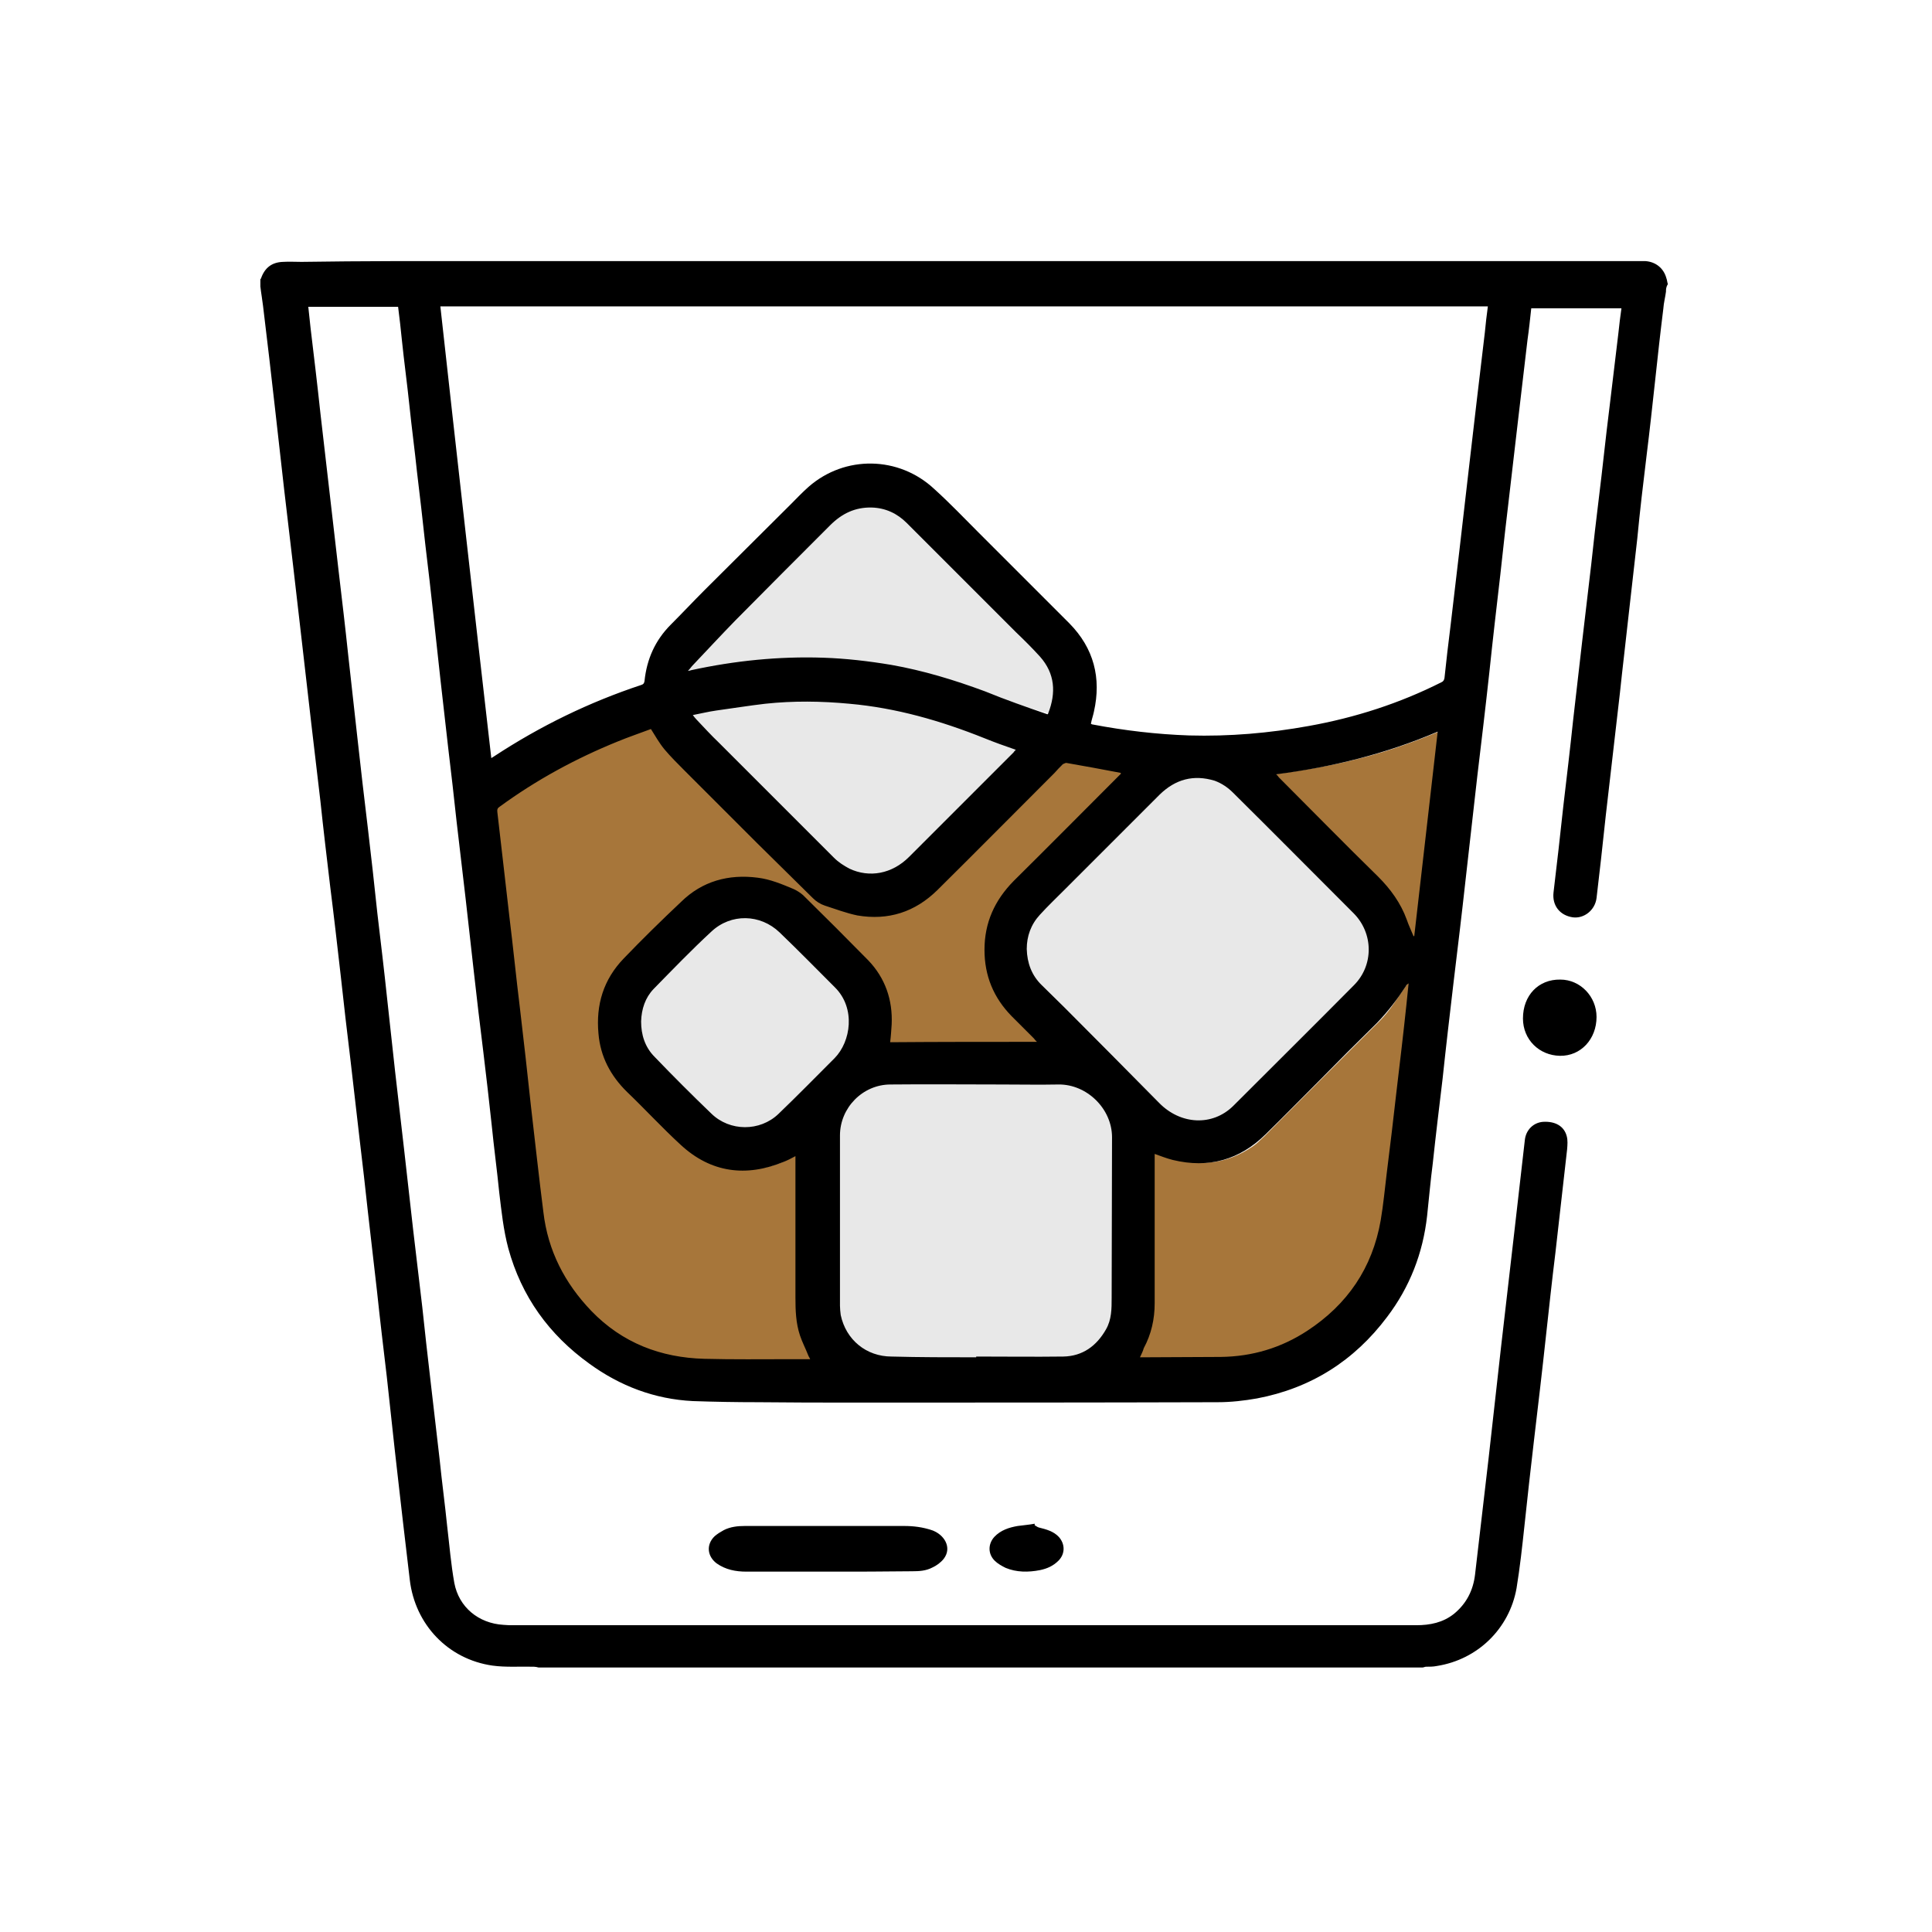
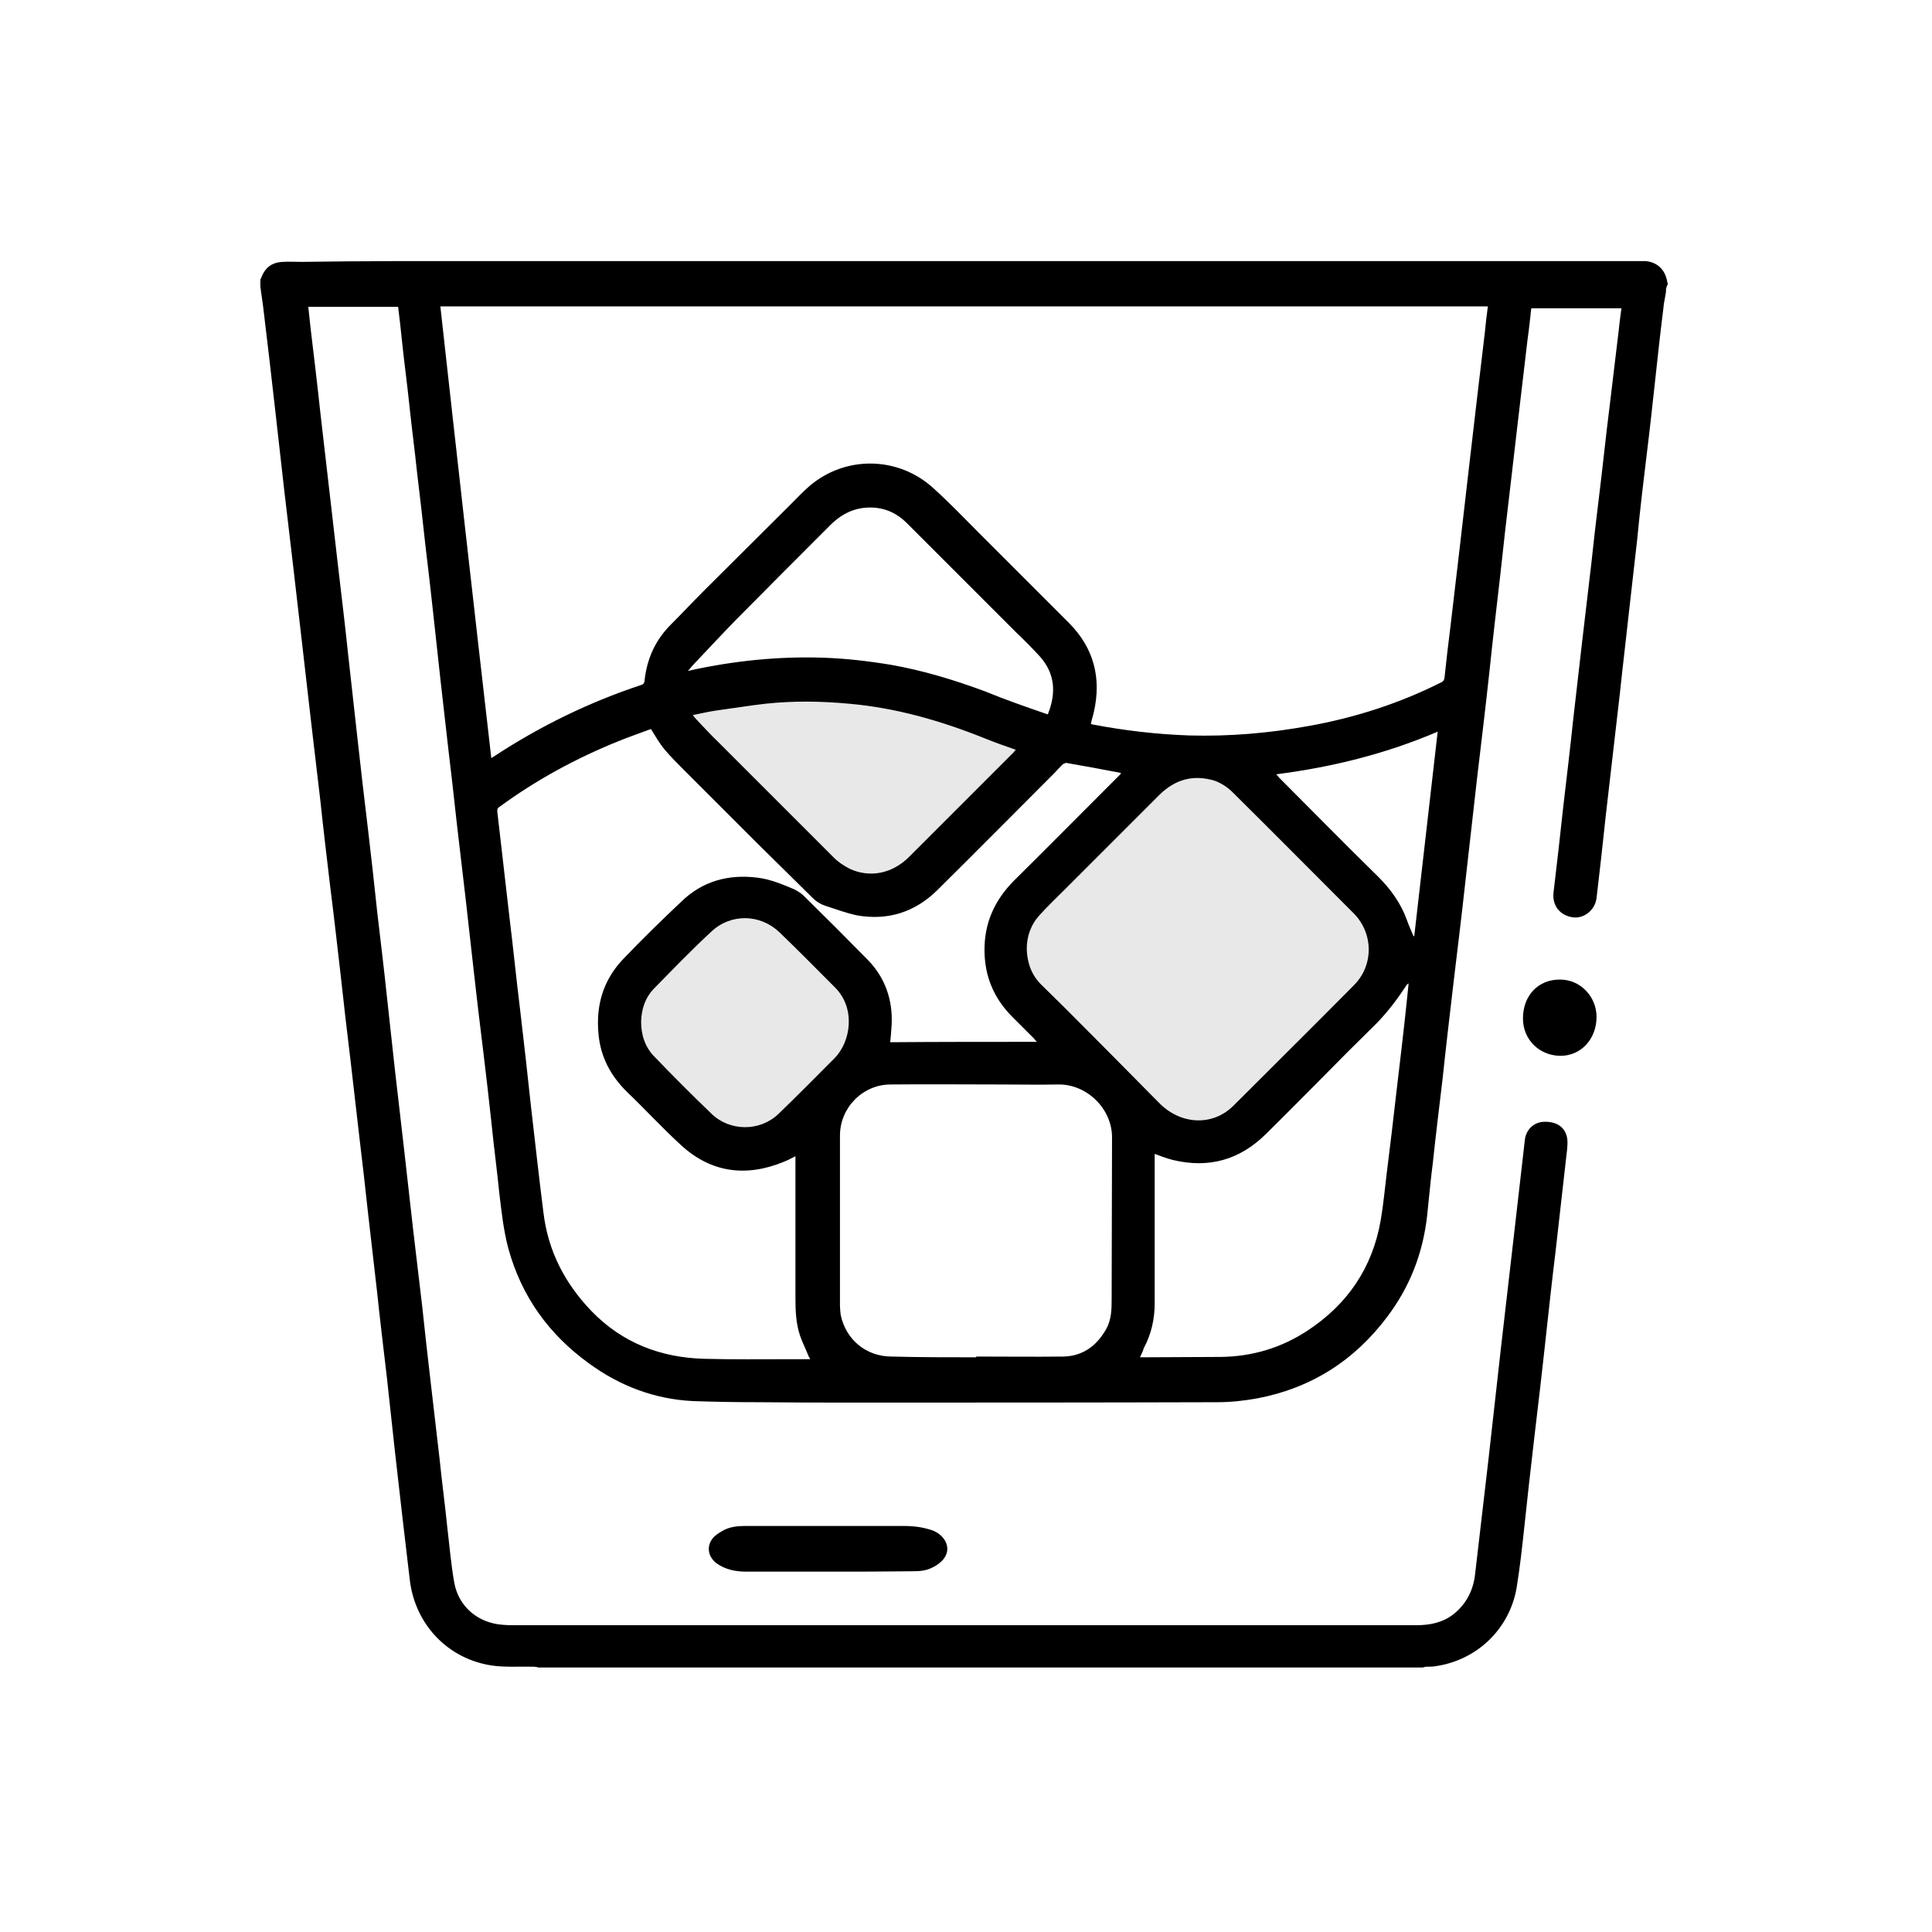
<svg xmlns="http://www.w3.org/2000/svg" version="1.1" id="Capa_1" x="0px" y="0px" viewBox="0 0 512 512" style="enable-background:new 0 0 512 512;" xml:space="preserve">
  <style type="text/css">
	.st0{fill:#A7763A;}
	.st1{fill:#E8E8E8;}
</style>
-   <path class="st0" d="M281.5,280.7c-0.3,0-0.6,0-1,0c-15,0-30,0-44.9,0c-0.9,0-1.1-0.2-1-1.1c0.4-2.5,0.8-5.1,0.6-7.6  c-0.3-5.6-2.4-10.5-6.4-14.5c-5.6-5.6-11.2-11.2-16.8-16.8c-0.2-0.2-0.5-0.5-0.7-0.6c-2.9-1.2-5.8-2.6-9.1-3.1  c-7.4-1-13.9,0.9-19.3,6.1c-4.9,4.7-9.6,9.5-14.4,14.3c-8.4,8.4-8.6,22.4-0.5,31.1c4.9,5.2,9.9,10.2,15.1,15.1  c7,6.7,17.1,8,25.7,3.7c1.8-0.9,3.7-1.8,5.5-2.7c0.2,0.4,0.1,0.7,0.1,1.1c0,13.7,0.1,27.3,0,41c0,4.9,1,9.3,3.4,13.5  c0.7,1.3,1.4,2.6,2,3.9c-0.2,0.3-0.5,0.2-0.7,0.2c-10.2,0-20.3,0.1-30.5,0c-22-0.1-41.1-16.1-45.2-37.8c-0.9-4.5-1.1-9-1.7-13.5  c-0.8-6.4-1.5-12.7-2.2-19.1s-1.4-12.8-2.2-19.3c-0.6-5.8-1.4-11.7-2-17.5c-0.6-5.8-1.4-11.5-2-17.3c-0.7-6.4-1.5-12.8-2.2-19.3  c-0.2-1.7-0.3-3.3-0.6-4.9c-0.1-0.6,0.3-0.7,0.6-1c5.7-4.5,11.9-8.3,18.3-11.7c8-4.3,16.3-7.8,25-10.7c0.7-0.2,0.9,0,1.1,0.6  c1.3,2.8,2.6,5.4,4.8,7.6c0.2,0.2,0.5,0.5,0.7,0.8c12.4,12.4,24.9,24.9,37.3,37.3c0.5,0.5,1,0.9,1.7,1.1c2.9,1.1,5.6,2.4,8.8,2.8  c7.5,0.9,13.9-1.1,19.3-6.4c11.3-11.2,22.6-22.5,33.8-33.8c0.4-0.4,0.8-0.6,1.4-0.5c6.5,1.6,13.2,2.6,19.9,3.7  c0,0.5-0.3,0.6-0.6,0.8c-10.6,10.6-21.1,21.1-31.7,31.7c-8.8,8.8-8.8,23.2,0,32c3.3,3.3,6.7,6.7,10,10c0.2,0.2,0.5,0.4,0.8,0.6  C281.5,280.4,281.5,280.6,281.5,280.7z" />
-   <path class="st0" d="M385,192.3c-0.9,7.6-1.8,15-2.5,22.4c-0.8,6.9-1.6,13.9-2.4,20.8s-1.6,13.8-2.4,20.8c-0.6,5.8-1.4,11.7-2,17.5  c-0.8,6.9-1.6,13.8-2.4,20.8c-0.7,6.4-1.4,12.7-2.2,19c-0.7,5.5-1,11.1-2.4,16.5c-4.8,17.5-19.3,30.6-37.3,33.6  c-2.5,0.4-5.2,0.6-7.8,0.6c-7.7,0-15.4,0-23.2,0c-1,0-1,0-0.6-1c0.8-1.6,1.7-3.3,2.5-4.9c1.8-3.3,2.5-7,2.5-10.7c0-14,0-28.1,0-42.1  c0-0.3,0-0.7,0-1.2c1.7,0.6,3.3,1.3,4.8,1.9c7.9,3.1,15.4,2.3,22.4-2.5c1.2-0.8,2.1-1.8,3.2-2.8c10.2-10.2,20.3-20.4,30.5-30.5  c2.7-2.7,4.6-6,6.8-9.1c1-1.4,1.9-2.9,2.9-4.3c0.2-0.2,0.4-0.5,0.2-1c-1.8-4.4-3.3-8.9-5.3-13.2c-1-2-2.3-3.7-3.8-5.2  c-10.4-10.4-20.8-20.8-31.3-31.3c-0.2-0.2-0.4-0.5-0.8-0.8c8.8-1.1,17.5-2.4,25.9-4.6C368.7,198.9,376.8,195.9,385,192.3z" />
-   <path class="st1" d="M257,361.4c-7.4,0-14.7,0-22.2,0s-13.8-4.9-15.6-12c-0.3-1.2-0.5-2.4-0.5-3.7c0-15,0-30.2,0-45.2  c0-7.6,6-14.3,13.4-15.4c1-0.2,2-0.2,2.9-0.2c14.7,0,29.4,0,44.1,0c2.9,0,5.6,0.6,7.9,2.1c5,3.3,8.2,7.6,8.2,13.8  c0,14.8,0,29.6,0,44.4c0,9-7.1,16.1-16.1,16.1C271.7,361.4,264.3,361.4,257,361.4z" />
  <path class="st1" d="M369.9,250.9c-0.1,5.1-1.9,9.1-5.3,12.6c-11.1,11.1-22.2,22.2-33.3,33.3c-7.2,7.2-17.7,7.1-24.8-0.1  c-3.5-3.5-6.8-7.2-10.4-10.7c-8-7.6-15.8-15.5-23.5-23.4c-6.3-6.4-6-17.3,0.3-23.6c11.2-11.2,22.4-22.4,33.7-33.7  c6.9-6.9,17.6-7.1,24.5-0.2c11.3,11.2,22.4,22.4,33.7,33.7C368.3,242.3,369.9,246.6,369.9,250.9z" />
-   <path class="st1" d="M174.2,179.3c4.1-5.5,8.8-10.4,13.9-15.1c10-9.1,20-18.4,29.8-27.5c3.5-3.3,7.6-5,12.6-4.9  c4.5,0.1,8.4,1.5,11.6,4.5c12.2,11.2,24.3,22.4,36.3,33.7c4.8,4.5,6,9.9,4,15.8c-0.3,1.1-0.8,2.1-1.3,3.3c-0.2,0.6-0.5,0.7-1.2,0.5  c-7.2-1.9-14.4-4.3-21.3-6.8c-10-3.6-20.4-5.9-31.2-7c-10.3-1.1-20.7-1-31,0.1c-7.2,0.8-14.2,2.2-21.3,3.5  C175.1,179.3,174.7,179.5,174.2,179.3z" />
  <path class="st1" d="M280.1,198.3c-0.5,0.3-0.7,0.6-1,0.8c-11.3,11.3-22.6,22.6-33.9,33.9c-7,7-18.1,7-25.1,0  c-12.7-12.7-25.4-25.4-38.1-38.1c-2.1-2.1-3.7-4.5-5.9-7c1.8-0.5,3.4-0.8,5.1-1.1c9-2.2,18.2-3.5,27.5-3.8  c19.1-0.8,37.4,2.5,55.1,9.7c5,2,10.2,3.7,15.4,5.4C279.4,197.9,279.6,198,280.1,198.3z" />
  <path class="st1" d="M230.9,271.7c-0.1,4.6-1.4,8.8-4.5,12.1c-5.6,5.8-11.1,11.6-17.1,17.1c-7.2,6.6-18,6-24.8-0.8  c-5.1-5.1-10.1-10.1-15.2-15.2c-7.2-7.2-7.5-18.1-0.6-25.5c5.3-5.6,10.8-11.1,16.5-16.5c7-6.6,18.1-6.3,24.8,0.6  c5.2,5.2,10.3,10.3,15.4,15.4C229.1,262.6,230.8,266.9,230.9,271.7z" />
  <path d="M441.5,77.3c-0.2,1.5-0.6,3-0.7,4.5c-0.8,6.4-1.5,12.8-2.2,19.3c-0.7,6.4-1.4,12.9-2.2,19.3c-0.9,7.4-1.8,14.9-2.5,22.3  c-0.8,7.1-1.6,14.1-2.4,21.2c-0.7,6.5-1.5,13-2.2,19.7c-0.8,6.9-1.6,13.8-2.4,20.8c-0.9,7.7-1.8,15.5-2.6,23.2  c-0.4,3.5-0.8,6.9-1.2,10.4c-0.4,3.2-3.3,5.5-6.3,5.1c-3.4-0.5-5.5-3.1-5.1-6.6c0.9-7.6,1.8-15.3,2.6-22.9  c0.9-7.6,1.8-15.2,2.6-22.8c0.8-7,1.6-14,2.4-20.9c0.8-6.8,1.6-13.6,2.4-20.4c0.6-5.8,1.3-11.6,2-17.4c1-8,1.8-16,2.8-23.9  c0.8-6.7,1.6-13.4,2.4-20c0.2-2.1,0.5-4.3,0.8-6.5c-8,0-15.8,0-23.9,0c-0.3,2.8-0.6,5.6-1,8.4c-0.8,6.8-1.6,13.7-2.4,20.4  c-0.7,6.3-1.5,12.6-2.2,18.9c-0.9,7.6-1.8,15.3-2.6,22.9c-1,8.6-2,17.2-2.9,25.8c-1,9.2-2.1,18.4-3.2,27.6c-1,9.1-2.1,18.3-3.1,27.4  c-1,9.1-2.1,18.2-3.2,27.3c-1,8.5-2,17-2.9,25.5c-0.9,7.5-1.8,14.9-2.6,22.4c-0.6,4.6-1,9.3-1.5,13.9c-1.1,9.9-4.6,18.9-10.6,26.8  c-8.7,11.6-20.2,18.9-34.5,21.6c-3.4,0.6-6.9,1-10.4,1c-32.1,0.1-64.1,0.1-96.1,0.1c-8.6,0-17.1,0-25.7-0.1  c-5.8,0-11.6-0.1-17.3-0.3c-10.1-0.5-19.3-4-27.4-9.9c-10.7-7.7-18-17.8-21.5-30.6c-1.3-4.9-1.8-9.8-2.4-14.8  c-0.6-6-1.4-11.9-2-17.9c-0.7-6.4-1.4-12.7-2.2-19.2c-0.9-7.3-1.8-14.7-2.6-22c-0.7-6.2-1.4-12.4-2.1-18.7  c-0.8-6.8-1.6-13.7-2.4-20.5c-0.7-6.4-1.4-12.8-2.2-19.3c-0.7-6.1-1.4-12.3-2.1-18.5c-0.6-5.5-1.2-11-1.8-16.5  c-0.7-6.4-1.4-12.7-2.2-19.2c-0.7-6.4-1.4-12.7-2.2-19.2c-0.6-5.8-1.4-11.7-2-17.5s-1.4-11.6-2-17.4c-0.3-2.9-0.6-5.8-1-8.8  c-8,0-15.8,0-23.8,0c0.2,1.8,0.4,3.7,0.6,5.6c0.9,7.5,1.8,15,2.6,22.5c0.8,6.9,1.6,13.8,2.4,20.8c0.8,6.9,1.6,13.9,2.4,20.8  c0.9,7.6,1.8,15.2,2.6,22.8c0.8,7.2,1.6,14.3,2.4,21.6c0.9,8,1.8,16.1,2.8,24.2c0.9,7.5,1.7,14.9,2.5,22.4  c0.9,7.6,1.8,15.1,2.6,22.7c0.7,6.4,1.4,12.7,2.1,19.2c0.8,6.9,1.6,13.9,2.4,20.8c0.8,7.1,1.6,14.2,2.4,21.3  c0.8,6.8,1.6,13.5,2.4,20.3c0.7,6.5,1.4,13,2.2,19.7c0.8,6.9,1.6,13.8,2.4,20.7c0.6,5.9,1.4,11.8,2,17.7c0.6,5,1,10.1,1.9,15.1  c1.2,6.4,6.4,10.7,13,11.1c1,0.1,1.8,0.1,2.8,0.1c79.7,0,159.3,0,239.1,0c3.7,0,7.1-0.7,10-3c3.3-2.7,5.1-6.2,5.6-10.4  c1.2-10.3,2.4-20.6,3.6-30.9c1.1-9.8,2.2-19.7,3.3-29.5c1.2-10.4,2.4-20.8,3.6-31.2c0.9-7.9,1.8-15.8,2.7-23.6  c0.3-2.7,2.3-4.6,4.8-4.8c3.2-0.2,5.6,1.1,6.3,3.8c0.3,1.1,0.2,2.3,0.1,3.5c-1,9.1-2.1,18.3-3.1,27.4c-0.9,7.3-1.7,14.7-2.5,22  c-1,9.3-2.1,18.6-3.2,27.9c-0.9,7.5-1.7,15-2.5,22.4c-0.6,5.6-1.2,11.1-2.1,16.6c-1.9,10.7-10.3,18.9-21.1,20.6  c-1,0.2-1.9,0.2-2.9,0.2c-0.3,0-0.6,0.2-0.9,0.2c-78.1,0-156.2,0-234.3,0c-0.4-0.1-0.8-0.2-1.2-0.2c-3.7-0.1-7.4,0.2-11-0.3  c-11.8-1.7-20.5-10.9-21.9-22.7c-0.6-5.1-1.2-10.2-1.8-15.3c-0.7-6.4-1.5-12.8-2.2-19.3c-0.7-6.4-1.4-12.9-2.1-19.3  c-0.9-7.6-1.8-15.1-2.6-22.7c-0.8-7-1.6-13.9-2.4-20.9c-0.7-6.4-1.4-12.8-2.2-19.3c-0.8-6.9-1.6-13.9-2.4-20.8  c-0.9-7.5-1.8-15-2.6-22.5c-0.9-7.9-1.8-15.8-2.8-23.7c-0.9-7.6-1.8-15.1-2.6-22.7c-0.8-6.8-1.6-13.6-2.4-20.4  c-0.8-7-1.6-13.9-2.4-20.9c-0.8-6.9-1.6-13.8-2.4-20.8c-0.8-6.8-1.6-13.6-2.4-20.4c-0.8-7.1-1.6-14.2-2.4-21.3  c-1-9.1-2.1-18.2-3.2-27.4c-0.2-1.7-0.5-3.3-0.7-5.1c0-0.6,0-1.3,0-1.9c0.1-0.1,0.2-0.2,0.2-0.3c1-2.8,2.9-4.2,5.8-4.3  c1.6-0.1,3.3,0,4.9,0c8-0.1,16-0.2,23.9-0.2c110.3,0,220.7,0,331,0c0.4,0,0.8,0,1.3,0c2.7,0.2,4.8,1.9,5.5,4.5  c0.2,0.5,0.2,1,0.4,1.6C441.5,76.1,441.5,76.7,441.5,77.3z M130.2,200.9c0.4-0.2,0.6-0.4,0.8-0.5c12.2-8,25.1-14.3,39-18.9  c0.6-0.2,0.7-0.5,0.8-1c0.6-5.8,2.8-10.8,7-15c3-3,5.9-6.1,8.9-9.1c7.6-7.6,15.1-15,22.7-22.6c1.6-1.6,3.2-3.3,4.9-4.8  c9.6-8.4,23.9-8.2,33.3,0.6c4.1,3.7,7.9,7.7,11.9,11.7c8,8,15.9,15.9,23.9,23.9c6.5,6.6,8.5,14.5,6.5,23.4c-0.2,1-0.6,2.1-0.8,3.2  c0.2,0.1,0.3,0.2,0.5,0.2c8.4,1.6,16.9,2.6,25.5,2.9c10.7,0.3,21.2-0.6,31.7-2.5c12.3-2.2,24.1-6,35.2-11.6c0.5-0.2,0.7-0.6,0.8-1.1  c0.5-4.6,1-9.2,1.6-13.8c0.8-6.8,1.6-13.6,2.4-20.4c0.8-6.9,1.6-13.9,2.4-20.8c0.7-6.3,1.5-12.6,2.2-18.9c0.7-5.9,1.4-11.8,2.1-17.7  c0.2-2.3,0.5-4.6,0.8-6.9c-92.6,0-185.1,0-277.6,0C121.1,121,125.6,160.9,130.2,200.9z M274.8,276.1c-0.4-0.4-0.6-0.6-0.8-0.9  c-2-2-3.9-3.9-5.9-5.9c-4.8-4.9-7.2-10.7-7.2-17.6c0-7.2,2.7-13.1,7.7-18.2c9.3-9.2,18.5-18.5,27.8-27.8c0.2-0.2,0.5-0.5,0.7-0.7  c-0.1-0.1-0.2-0.2-0.2-0.2c-4.8-0.9-9.5-1.8-14.2-2.6c-0.3-0.1-0.7,0.2-1,0.3c-0.8,0.8-1.6,1.6-2.3,2.4c-10.3,10.3-20.7,20.8-31,31  c-5.9,5.8-13,8.1-21.2,6.7c-2.9-0.6-5.8-1.7-8.6-2.6c-1.2-0.4-2.3-1.1-3.2-2c-5-4.9-9.9-9.8-14.9-14.7c-6.4-6.4-12.7-12.7-19.1-19.1  c-1.8-1.8-3.7-3.7-5.3-5.6c-1.4-1.7-2.4-3.5-3.6-5.4c-2.9,1.1-5.9,2.1-8.8,3.3c-11.1,4.5-21.6,10.2-31.3,17.3  c-0.5,0.3-0.7,0.7-0.6,1.4c1.1,9.2,2.1,18.5,3.2,27.8c1,8.1,1.8,16.2,2.8,24.3c1,8.6,2,17.2,2.9,25.8c1.1,9.4,2.1,18.7,3.3,28.1  c1.2,10.3,5.7,18.9,12.7,26.2c8.2,8.5,18.4,12.4,30,12.7c7.6,0.2,15.1,0.1,22.6,0.1c1.8,0,3.5,0,5.4,0c-0.2-0.5-0.4-0.7-0.5-1  c-0.7-1.8-1.6-3.5-2.2-5.3c-1.1-3.3-1.2-6.7-1.2-10.1c0-12.1,0-24.1,0-36.2c0-0.3,0-0.7,0-1.2c-1.1,0.6-2.1,1.1-3.1,1.5  c-10,4.1-19.3,2.9-27.3-4.5c-4.9-4.5-9.4-9.4-14.2-14c-4.4-4.3-7.1-9.4-7.6-15.5c-0.7-7.6,1.3-14.3,6.7-19.9  c4.9-5.1,10-10.1,15.2-15c5.6-5.5,12.6-7.4,20.3-6.4c3.3,0.4,6.4,1.7,9.5,3c0.9,0.4,1.8,1,2.5,1.6c5.8,5.7,11.6,11.5,17.3,17.3  c4.5,4.7,6.5,10.5,6.2,17c-0.1,1.5-0.2,3.1-0.4,4.7C248.8,276.1,261.6,276.1,274.8,276.1z M258.7,359.7c0-0.1,0-0.1,0-0.2  c7.7,0,15.4,0.1,23.1,0c5.1-0.1,8.8-2.8,11.3-7.2c1.5-2.6,1.5-5.5,1.5-8.4c0-14.2,0.1-28.3,0.1-42.5c0-7.6-6.7-14.1-14.2-14  c-5,0.1-10,0-15,0c-9.9,0-19.7-0.1-29.5,0c-7.4,0-13.4,6.2-13.4,13.5c0,15,0,30.1,0,45.1c0,0.8,0.1,1.7,0.2,2.5  c1.4,6.6,6.8,11,13.5,11C243.7,359.7,251.1,359.7,258.7,359.7z M272.1,251.5c0.1,3.7,1.3,7,4,9.6c2,2,4,3.9,6,5.9  c8.4,8.4,16.8,16.9,25.1,25.3c5.7,5.8,14.1,6.2,19.6,0.8c10.7-10.7,21.4-21.3,32-32c5.3-5.3,5.2-13.8-0.1-19.1  c-10.7-10.7-21.2-21.3-31.9-31.9c-1.4-1.4-3-2.5-4.9-3.2c-5.6-1.7-10.4-0.4-14.6,3.7c-8.4,8.4-16.7,16.7-25.1,25.1  c-2.2,2.2-4.5,4.4-6.6,6.7C273.2,245,272.1,248.1,272.1,251.5z M302.1,359.7c0.4,0,0.6,0,0.7,0c6.9,0,13.8-0.1,20.7-0.1  c8.4-0.1,16-2.4,22.9-6.9c10.7-7,17.3-16.7,19.5-29.3c0.7-4.1,1.1-8.4,1.6-12.5c0.9-7.2,1.8-14.6,2.6-21.8  c0.9-7.6,1.8-15.1,2.6-22.7c0.2-1.9,0.4-3.9,0.6-5.8c-0.3,0.2-0.6,0.4-0.7,0.7c-2.3,3.5-4.8,6.8-7.7,9.8  c-5.3,5.2-10.4,10.3-15.6,15.6c-4.6,4.6-9.2,9.3-13.9,13.9c-6.9,6.8-15.1,9.1-24.6,6.8c-1.6-0.4-3.1-1-4.8-1.6c0,0.5,0,0.9,0,1.3  c0,12.8,0,25.6,0,38.3c0,4.2-0.9,8.2-2.9,11.9C302.9,358.1,302.5,358.8,302.1,359.7z M277.6,189.3c0.2-0.2,0.2-0.2,0.2-0.3  c2.1-5.4,1.8-10.5-2.2-15c-2-2.2-4.1-4.3-6.3-6.4c-9.6-9.6-19.3-19.3-29-29c-2.5-2.5-5.6-4-9.3-4.1c-4.4-0.1-7.9,1.6-11,4.7  c-8.4,8.4-16.8,16.8-25.1,25.2c-3.8,3.9-7.6,8-11.3,11.9c-0.4,0.4-0.7,0.9-1.3,1.5c0.5-0.1,0.7-0.1,0.9-0.2  c11.5-2.5,23.2-3.7,35-3.3c6,0.2,12,0.9,18,1.9c8.5,1.5,16.7,4,24.8,7C266.6,185.5,272.1,187.4,277.6,189.3z M269.2,198.7  c-2.9-1-5.7-2-8.4-3.1c-11.5-4.6-23.3-8-35.7-9.1c-7.4-0.7-14.9-0.8-22.3,0c-4.3,0.5-8.6,1.2-13,1.8c-2.1,0.3-4.1,0.8-6.2,1.2  c0.4,0.5,0.6,0.8,0.9,1.1c2,2.1,3.9,4.2,6,6.2c10.2,10.2,20.4,20.4,30.5,30.5c1.2,1.2,2.6,2.1,4.1,2.9c5.3,2.5,11.3,1.4,15.8-3.1  c9.2-9.2,18.5-18.5,27.7-27.7C268.7,199.2,268.9,199,269.2,198.7z M169.9,270.7c0,3.5,1,6.8,3.6,9.4c4.9,5.1,9.9,10.1,15,15  c4.9,4.8,12.9,4.8,17.8,0.1c5.1-4.9,9.9-9.8,14.9-14.8c4.3-4.4,5.6-13.2,0.1-18.7c-4.9-4.9-9.7-9.8-14.7-14.6  c-5.1-4.9-12.9-5.1-18.1-0.2c-5.3,4.9-10.3,10.1-15.3,15.2C171,264.4,170,267.4,169.9,270.7z M374.6,248.1c0.1,0,0.2,0,0.2-0.1  c2.1-18,4.1-36,6.2-54.1c-13.8,5.9-28,9.4-42.8,11.3c0.4,0.4,0.6,0.6,0.7,0.8c8.8,8.8,17.5,17.7,26.3,26.3c3.3,3.3,6,7,7.6,11.4  C373.3,245.2,374,246.6,374.6,248.1z" />
  <path d="M219.5,416.5c-7.2,0-14.5,0-21.7,0c-2.8,0-5.5-0.5-7.9-2.2c-2.5-1.9-2.8-5-0.5-7.2c0.7-0.6,1.5-1.1,2.4-1.6  c1.8-0.9,3.7-1.1,5.6-1.1c14.1,0,28.2,0,42.2,0c2.5,0,4.9,0.3,7.3,1.1c3.3,1.1,5.5,4.6,3.2,7.6c-0.8,1-1.9,1.8-3,2.3  c-1.7,0.9-3.5,1-5.4,1C234.2,416.5,226.8,416.5,219.5,416.5z" />
  <path d="M403.6,269.9c0-6.1,4.1-10.4,9.9-10.3c5.3,0,9.6,4.5,9.6,9.9c0,5.9-4.2,10.4-9.7,10.3C407.9,279.7,403.6,275.5,403.6,269.9z  " />
-   <path d="M274.2,404.2c0.4,0.2,0.7,0.5,1.1,0.6c2,0.5,3.9,1,5.3,2.5c1.7,1.9,1.7,4.5-0.1,6.3c-1.4,1.4-3,2.1-4.9,2.5  c-3.1,0.6-6.2,0.6-9.1-0.6c-1-0.5-2.1-1.1-2.9-1.9c-1.8-1.8-1.8-4.4-0.1-6.3c1.7-1.8,3.9-2.5,6.2-2.9c1.4-0.2,2.9-0.3,4.5-0.6  C274.2,404,274.2,404.1,274.2,404.2z" />
</svg>